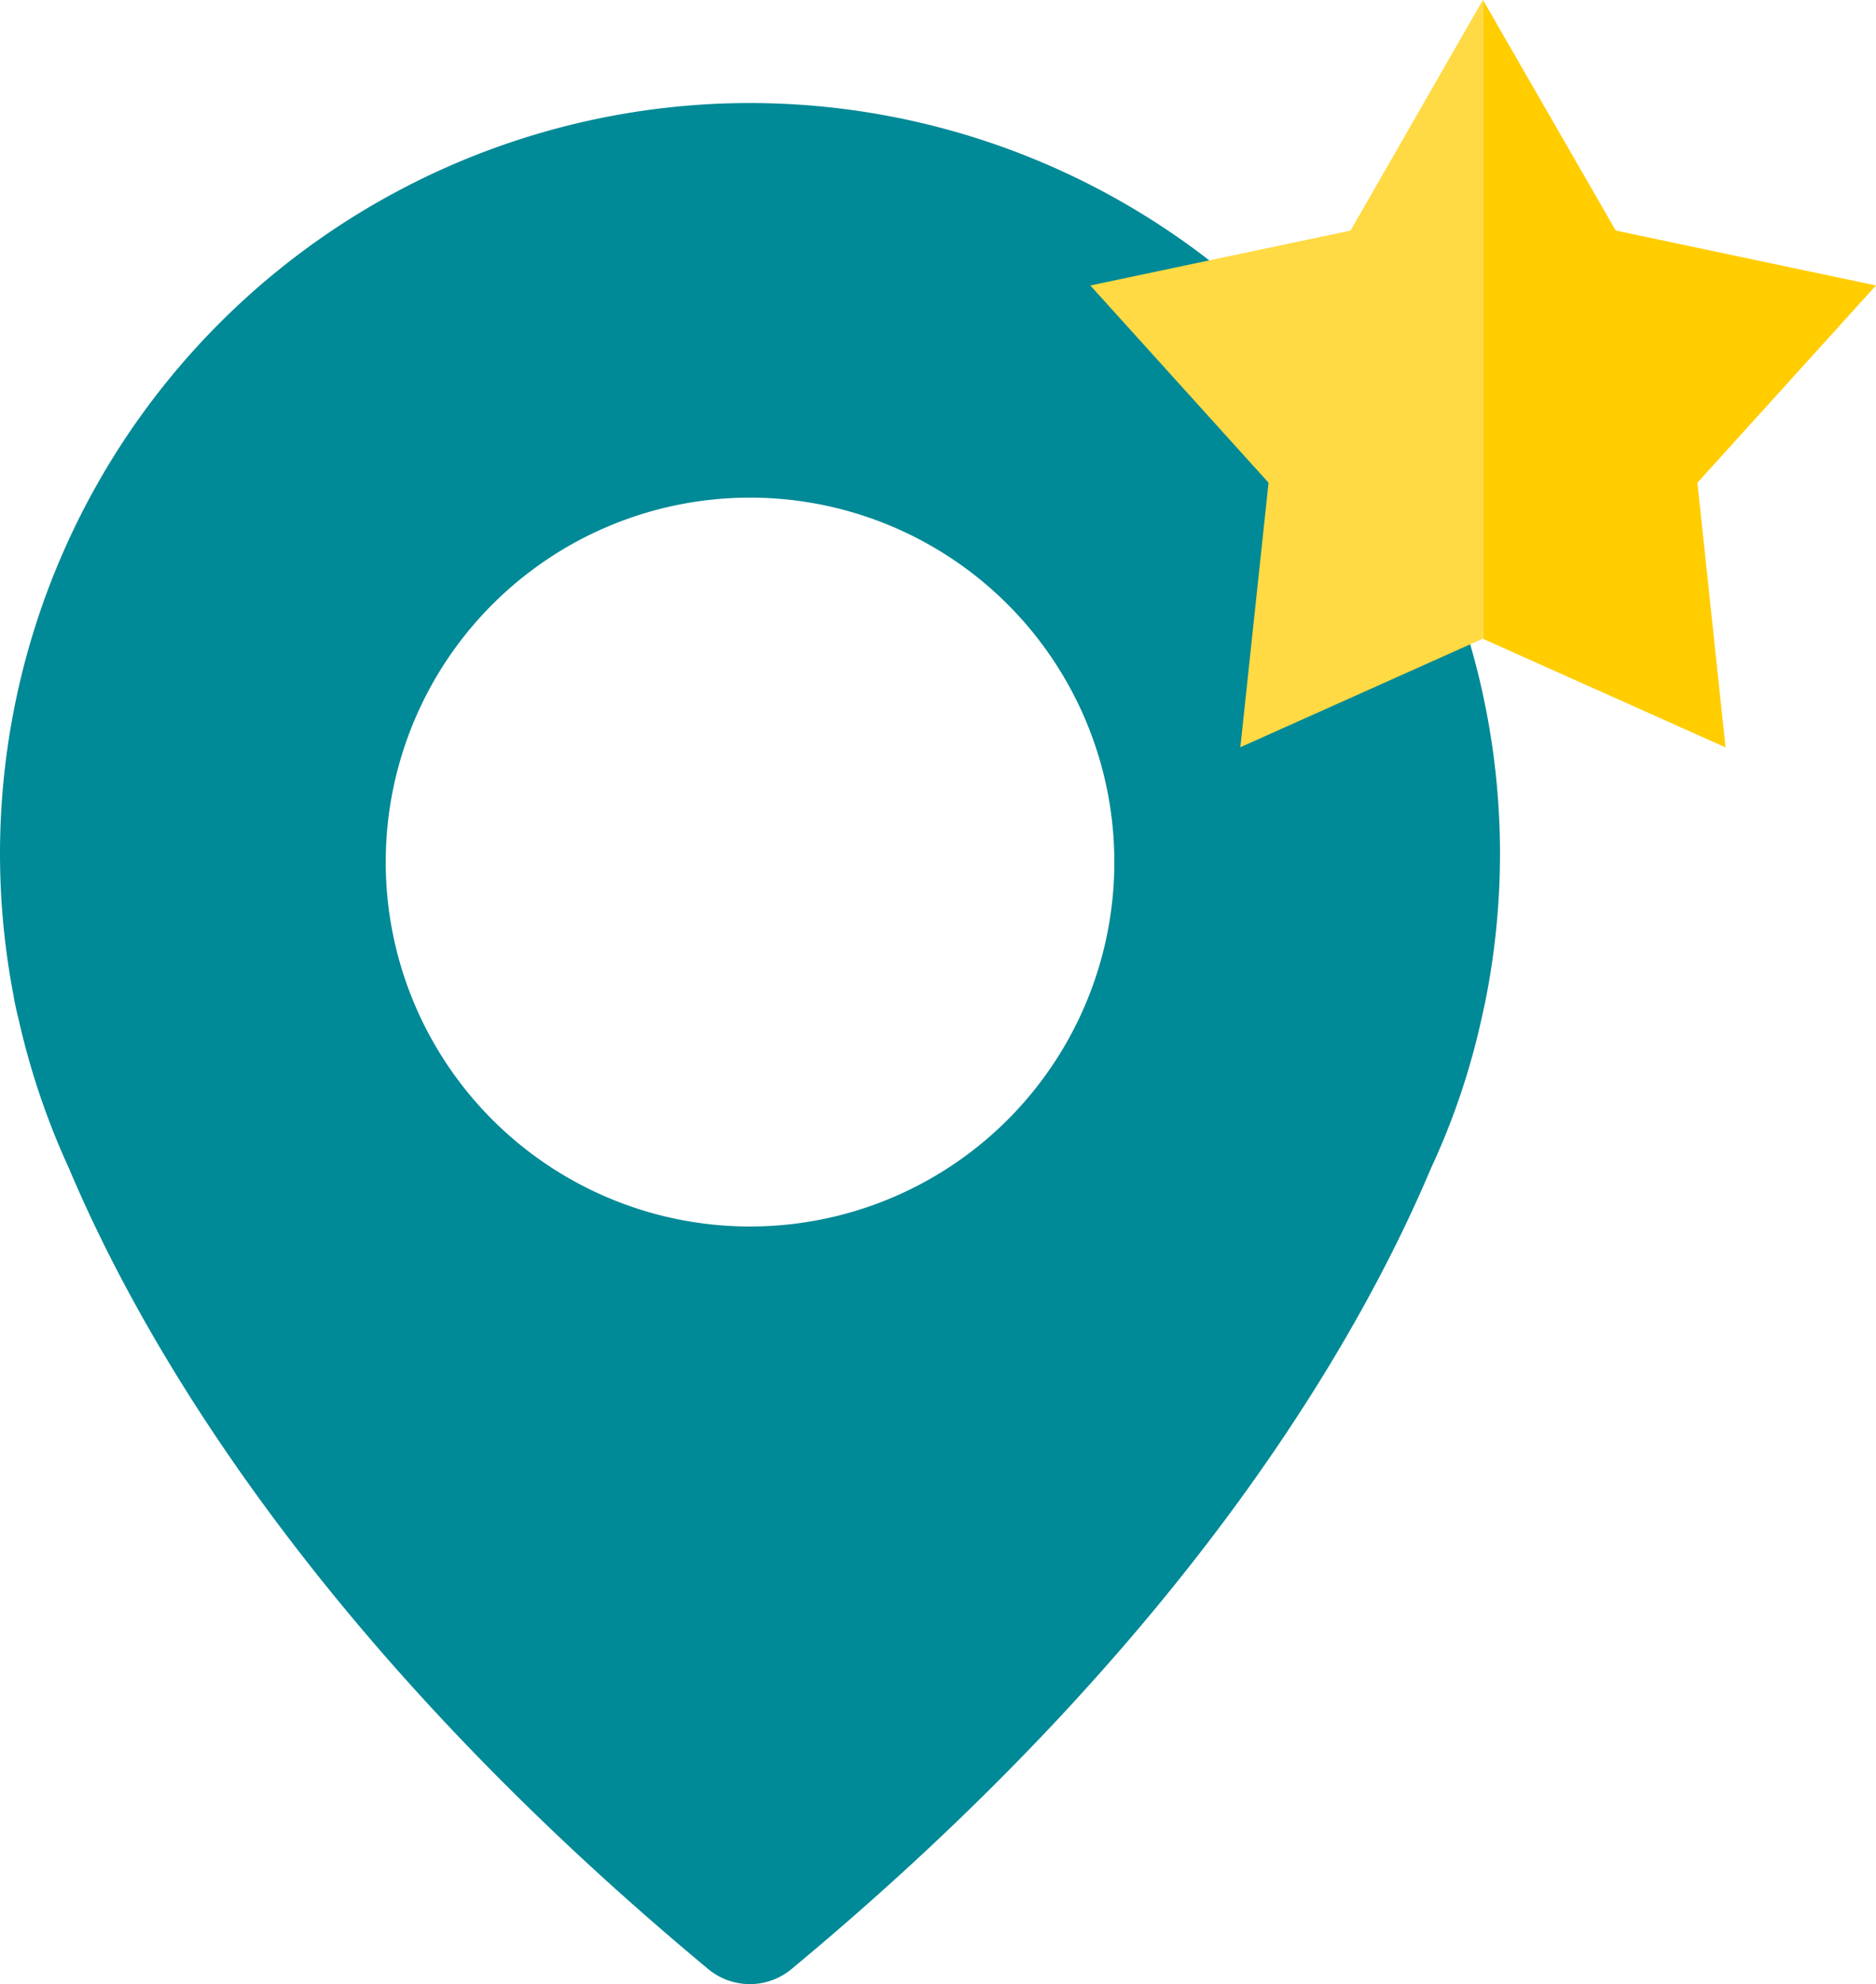
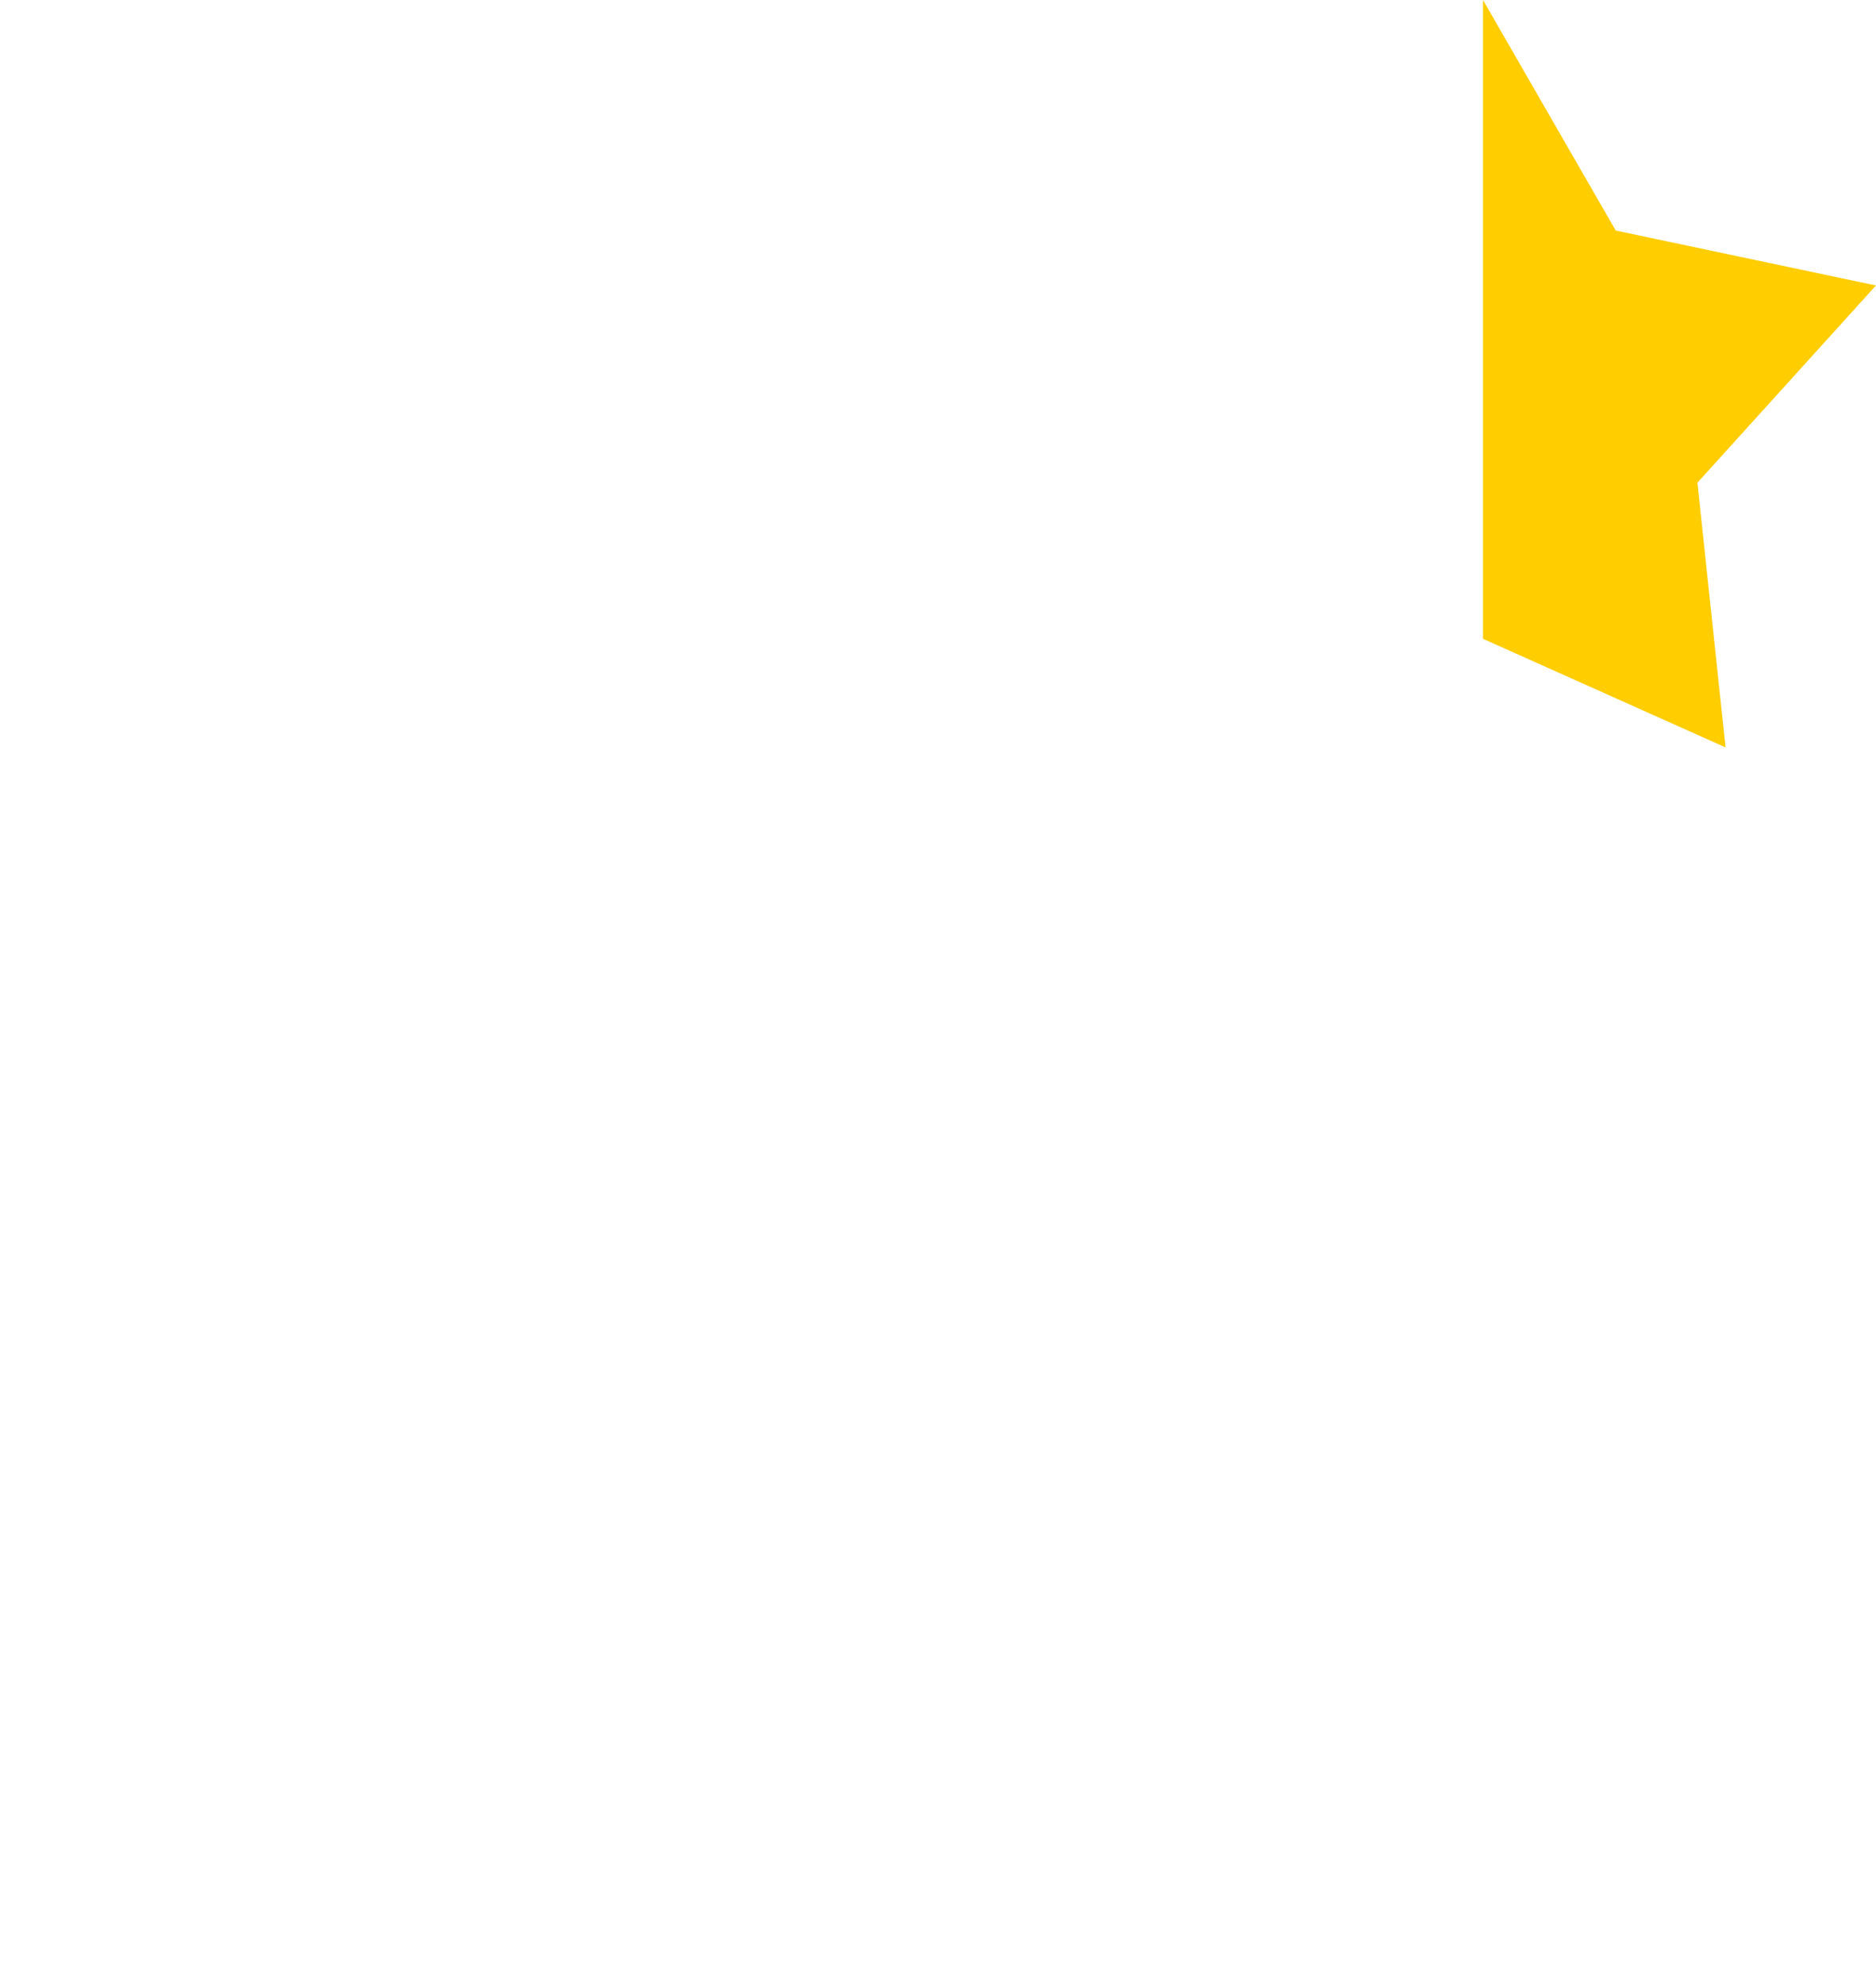
<svg xmlns="http://www.w3.org/2000/svg" width="41" height="43.348" viewBox="0 0 41 43.348">
  <defs>
    <style>.a{fill:#008996;}.b{fill:#ffcd00;}.c{fill:#ffda44;}</style>
  </defs>
  <g transform="translate(-210.708 -676.323)">
    <g transform="translate(210.709 678.574)">
-       <path class="a" d="M60.133.01a16.4,16.4,0,0,0-15.512,19.5h0s.025.18.11.514a16.432,16.432,0,0,0,1.1,3.252c1.643,3.893,5.443,10.406,13.97,17.492a1.424,1.424,0,0,0,1.82,0c8.527-7.078,12.327-13.591,13.978-17.5a15.734,15.734,0,0,0,1.1-3.252c.076-.328.11-.514.11-.514h0A16.4,16.4,0,0,0,60.133.01Zm.582,24.535a7.962,7.962,0,1,1,7.962-7.962,7.962,7.962,0,0,1-7.962,7.962Z" transform="translate(-44.324)" />
-     </g>
+       </g>
    <g transform="translate(234.537 676.323)">
      <path class="b" d="M233.933,17.269l-5.687-1.2-2.9-5.035V24.989l5.3,2.372-.615-5.783Z" transform="translate(-216.763 -11.032)" />
-       <path class="c" d="M5.687,16.069,0,17.269l3.895,4.309-.616,5.779,5.3-2.372V11.032Z" transform="translate(0 -11.032)" />
    </g>
  </g>
</svg>